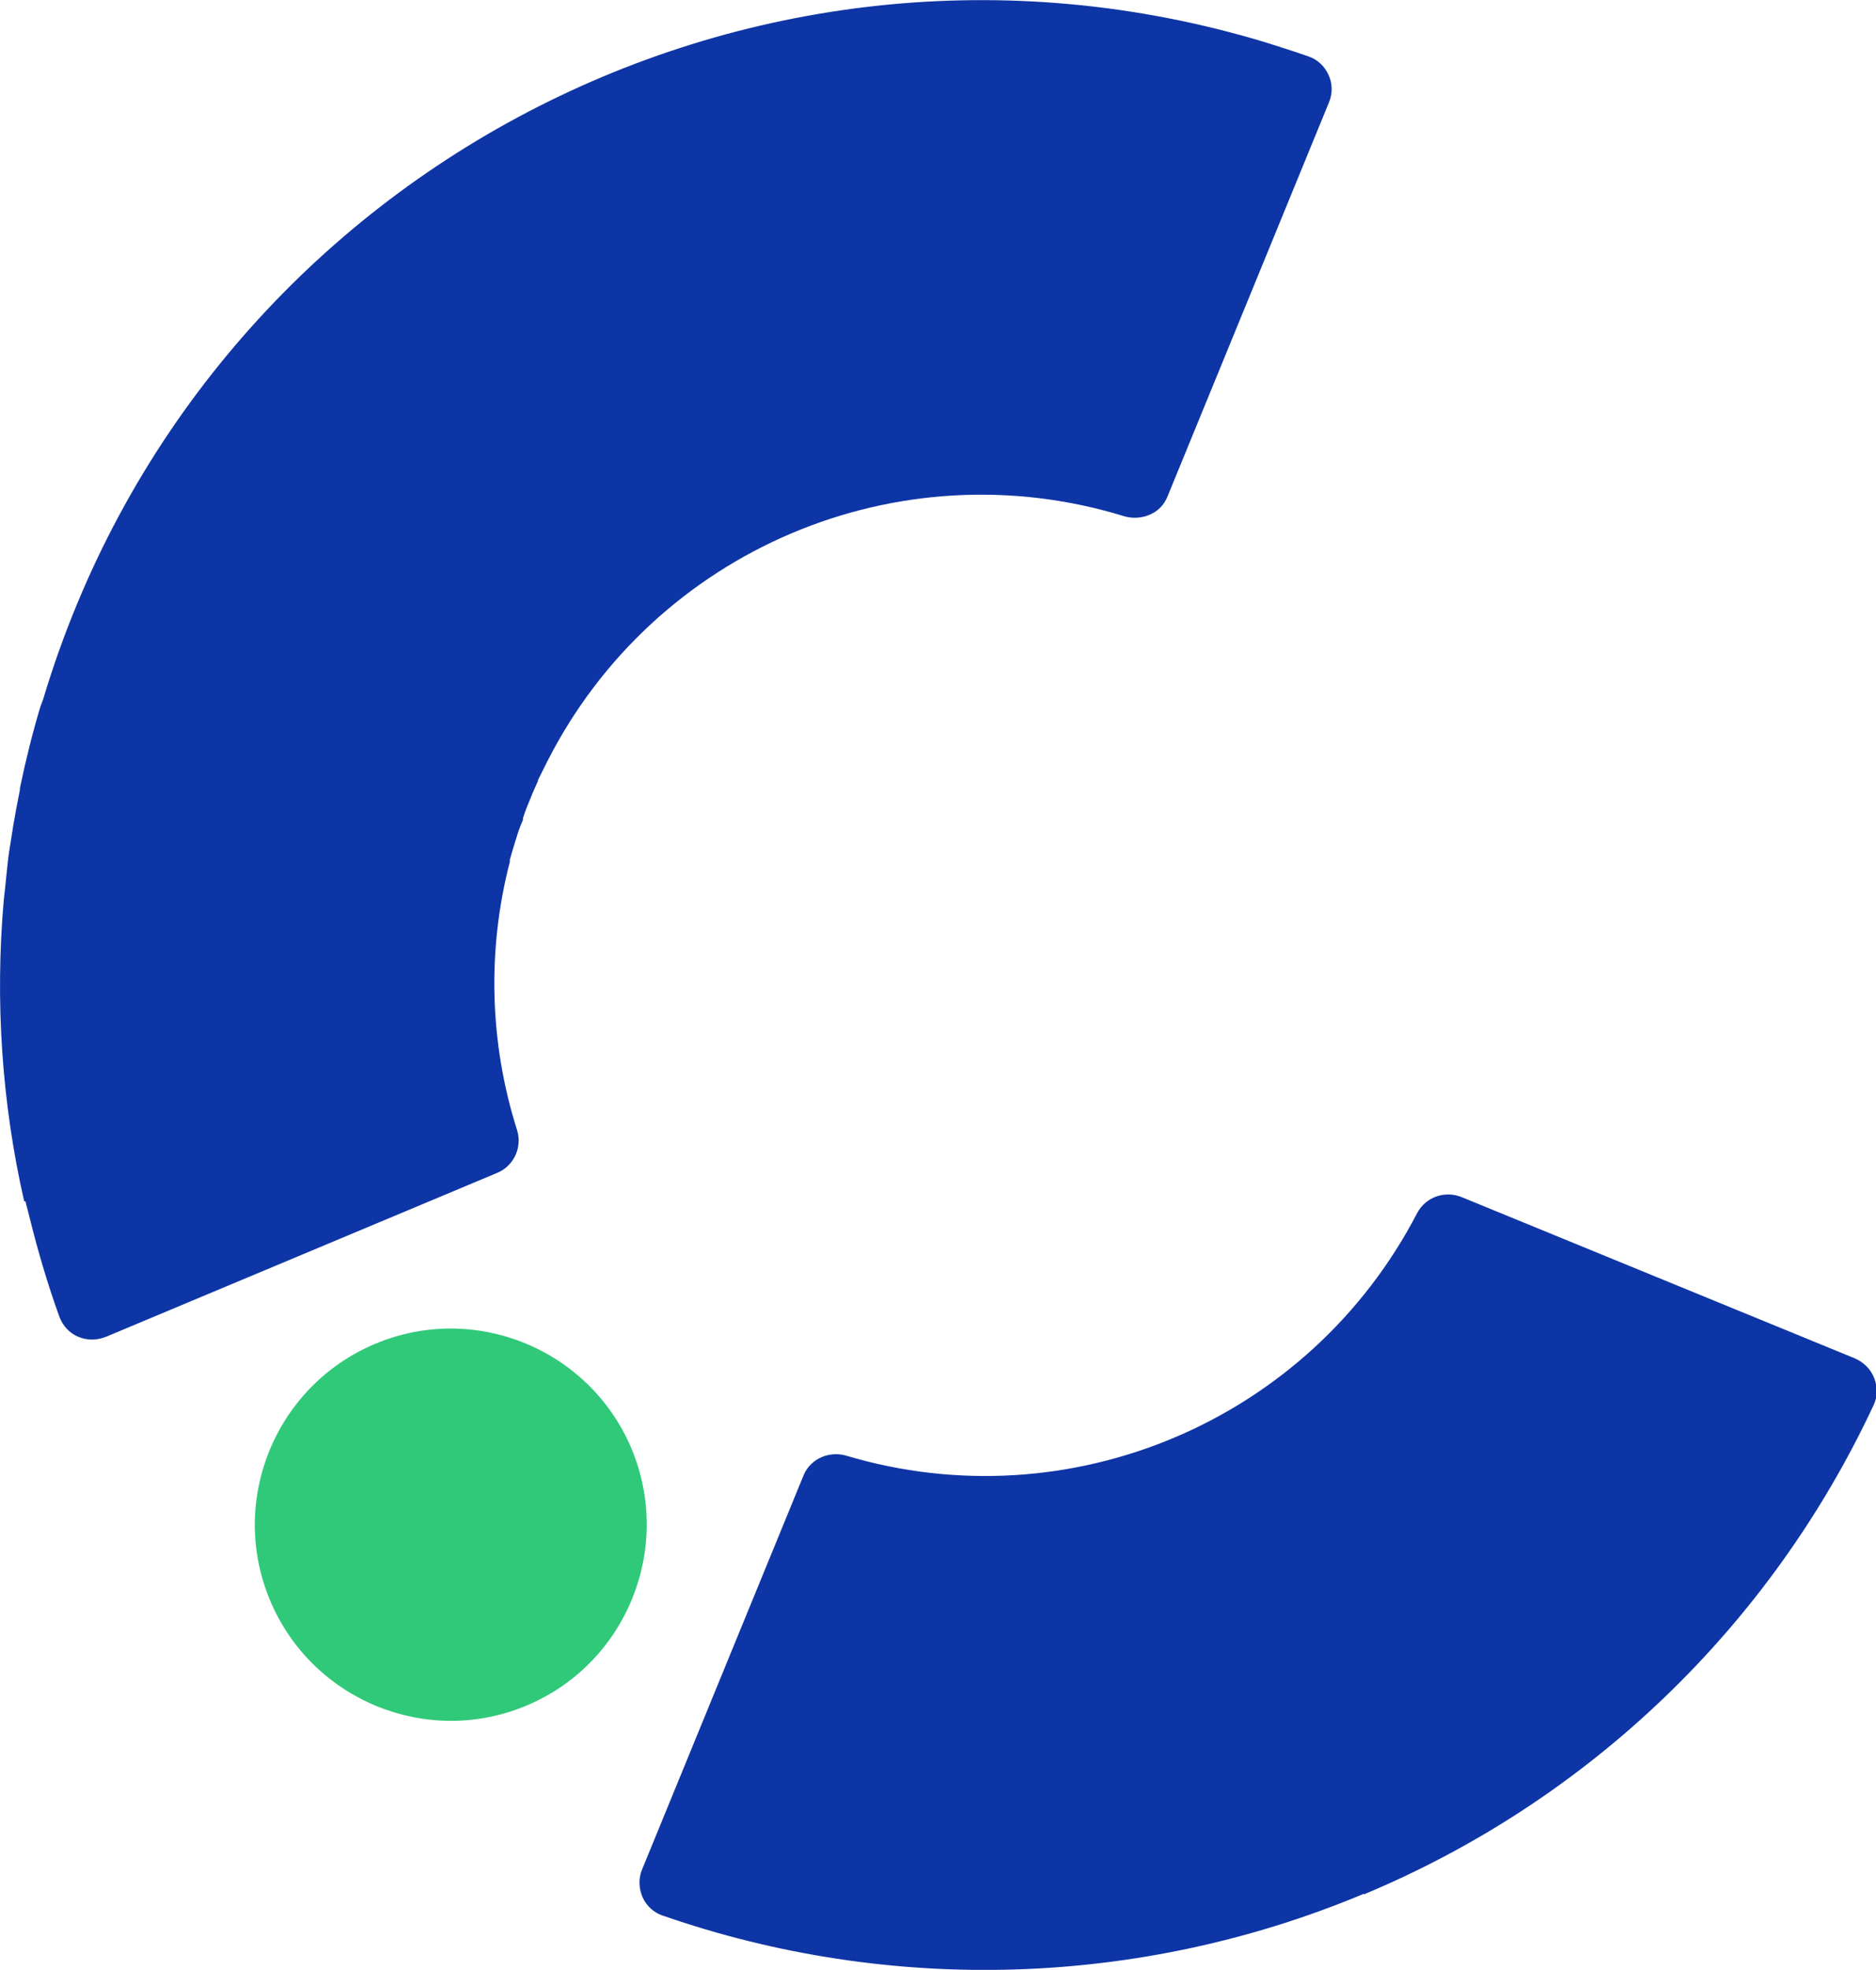
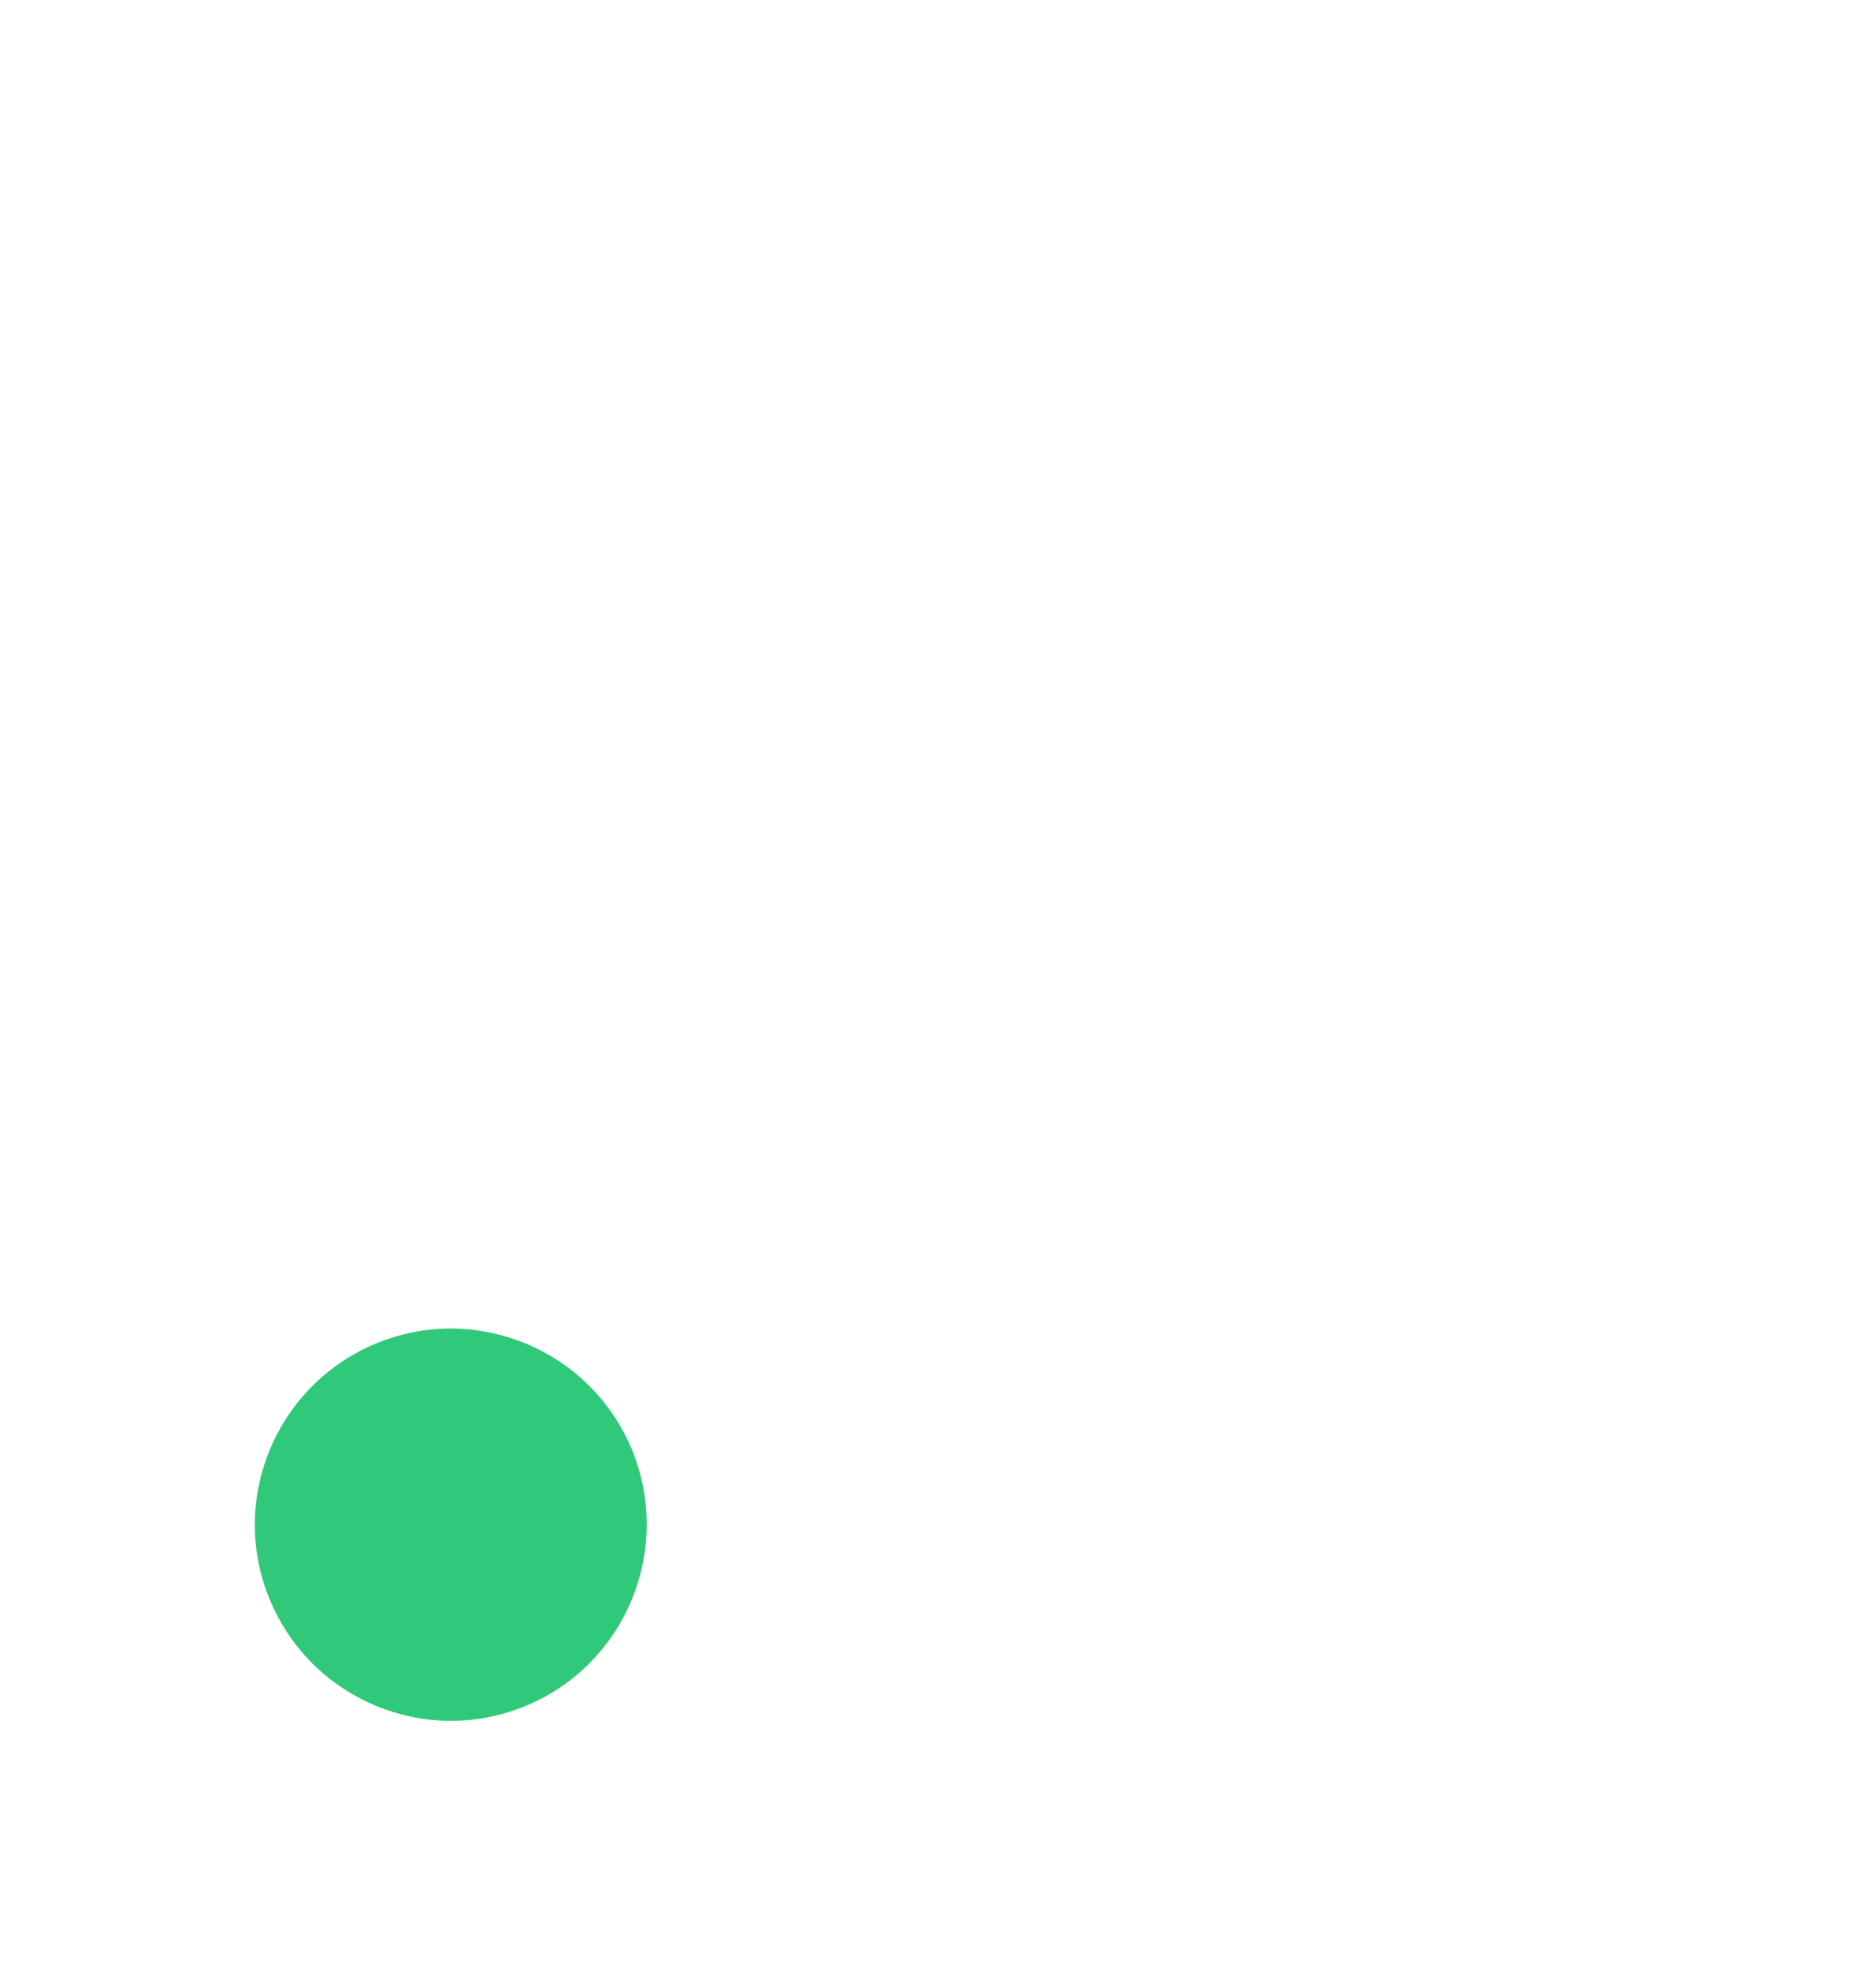
<svg xmlns="http://www.w3.org/2000/svg" id="Layer_2" viewBox="0 0 44.23 46.42">
  <defs>
    <style>.cls-1{fill:#0e35a5;}.cls-1,.cls-2{stroke-width:0px;}.cls-2{fill:#30c979;}</style>
  </defs>
  <g id="Layer_1-2">
    <g id="Group_47">
      <g id="Group_46">
-         <path id="Path_126" class="cls-1" d="M32.15,44.63c-5.26,2.2-11.15,2.38-16.53.51-.21-.07-.38-.23-.47-.43-.09-.21-.1-.45-.01-.66l3.8-9.27c.08-.21.25-.37.45-.45.17-.07.37-.08.55-.03,5.28,1.58,10.93-.82,13.47-5.71.2-.38.65-.54,1.05-.38l9.27,3.8c.21.09.38.26.46.47.08.21.08.44-.02.64-2.43,5.2-6.71,9.31-12.01,11.52" />
-         <path id="Path_127" class="cls-1" d="M2.5,31.5c-.21.09-.45.09-.66,0-.21-.09-.36-.26-.44-.47-.27-.75-.5-1.52-.69-2.29l-.11-.43h-.03C.04,25.98-.12,23.58.09,21.2l.03-.27c.02-.19.04-.38.06-.58s.05-.38.08-.56l.05-.32c.05-.29.1-.57.16-.86v-.04c.14-.67.3-1.31.48-1.91l.07-.19C4.69,4.24,17.59-2.69,29.81.99c.35.11.7.22,1.04.34.21.07.38.23.47.43.1.21.1.45.01.66l-3.8,9.27c-.08.21-.24.37-.45.45-.18.07-.37.08-.56.03-5.34-1.65-11.09.79-13.62,5.78l-.22.44h.01c-.06.14-.12.26-.17.39-.08.19-.14.34-.19.5v.04c-.07.16-.12.3-.16.44l-.02.06c-.05.16-.09.3-.13.44v.05c-.54,2.08-.48,4.27.17,6.32.13.41-.08.85-.47,1.01l-9.24,3.87Z" />
        <path id="Path_128" class="cls-2" d="M12.42,40.19c-2.35.99-5.06-.12-6.05-2.47-.99-2.35.12-5.06,2.47-6.05s5.06.12,6.05,2.47h0c.98,2.35-.12,5.06-2.47,6.05" />
      </g>
    </g>
  </g>
</svg>